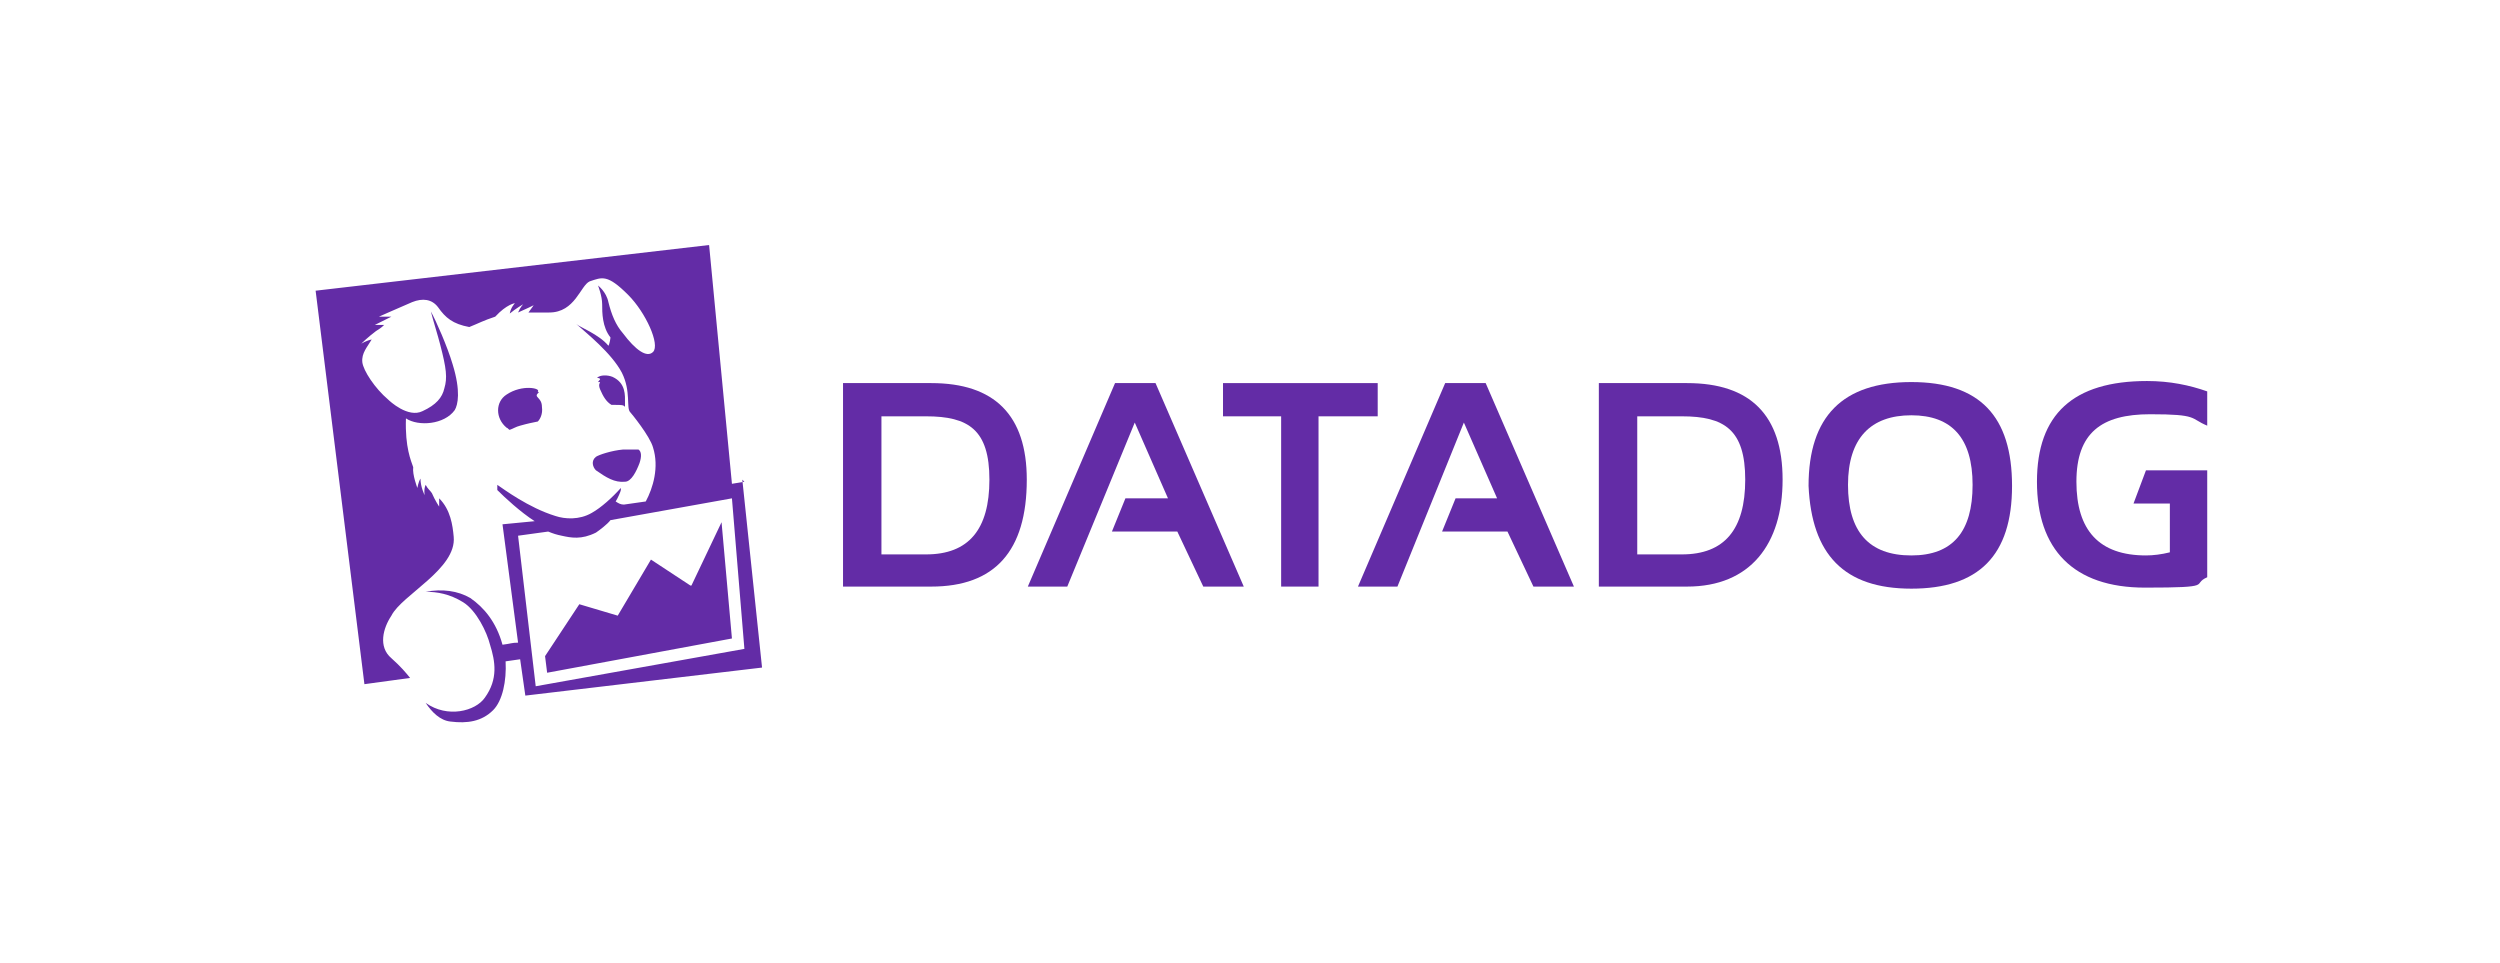
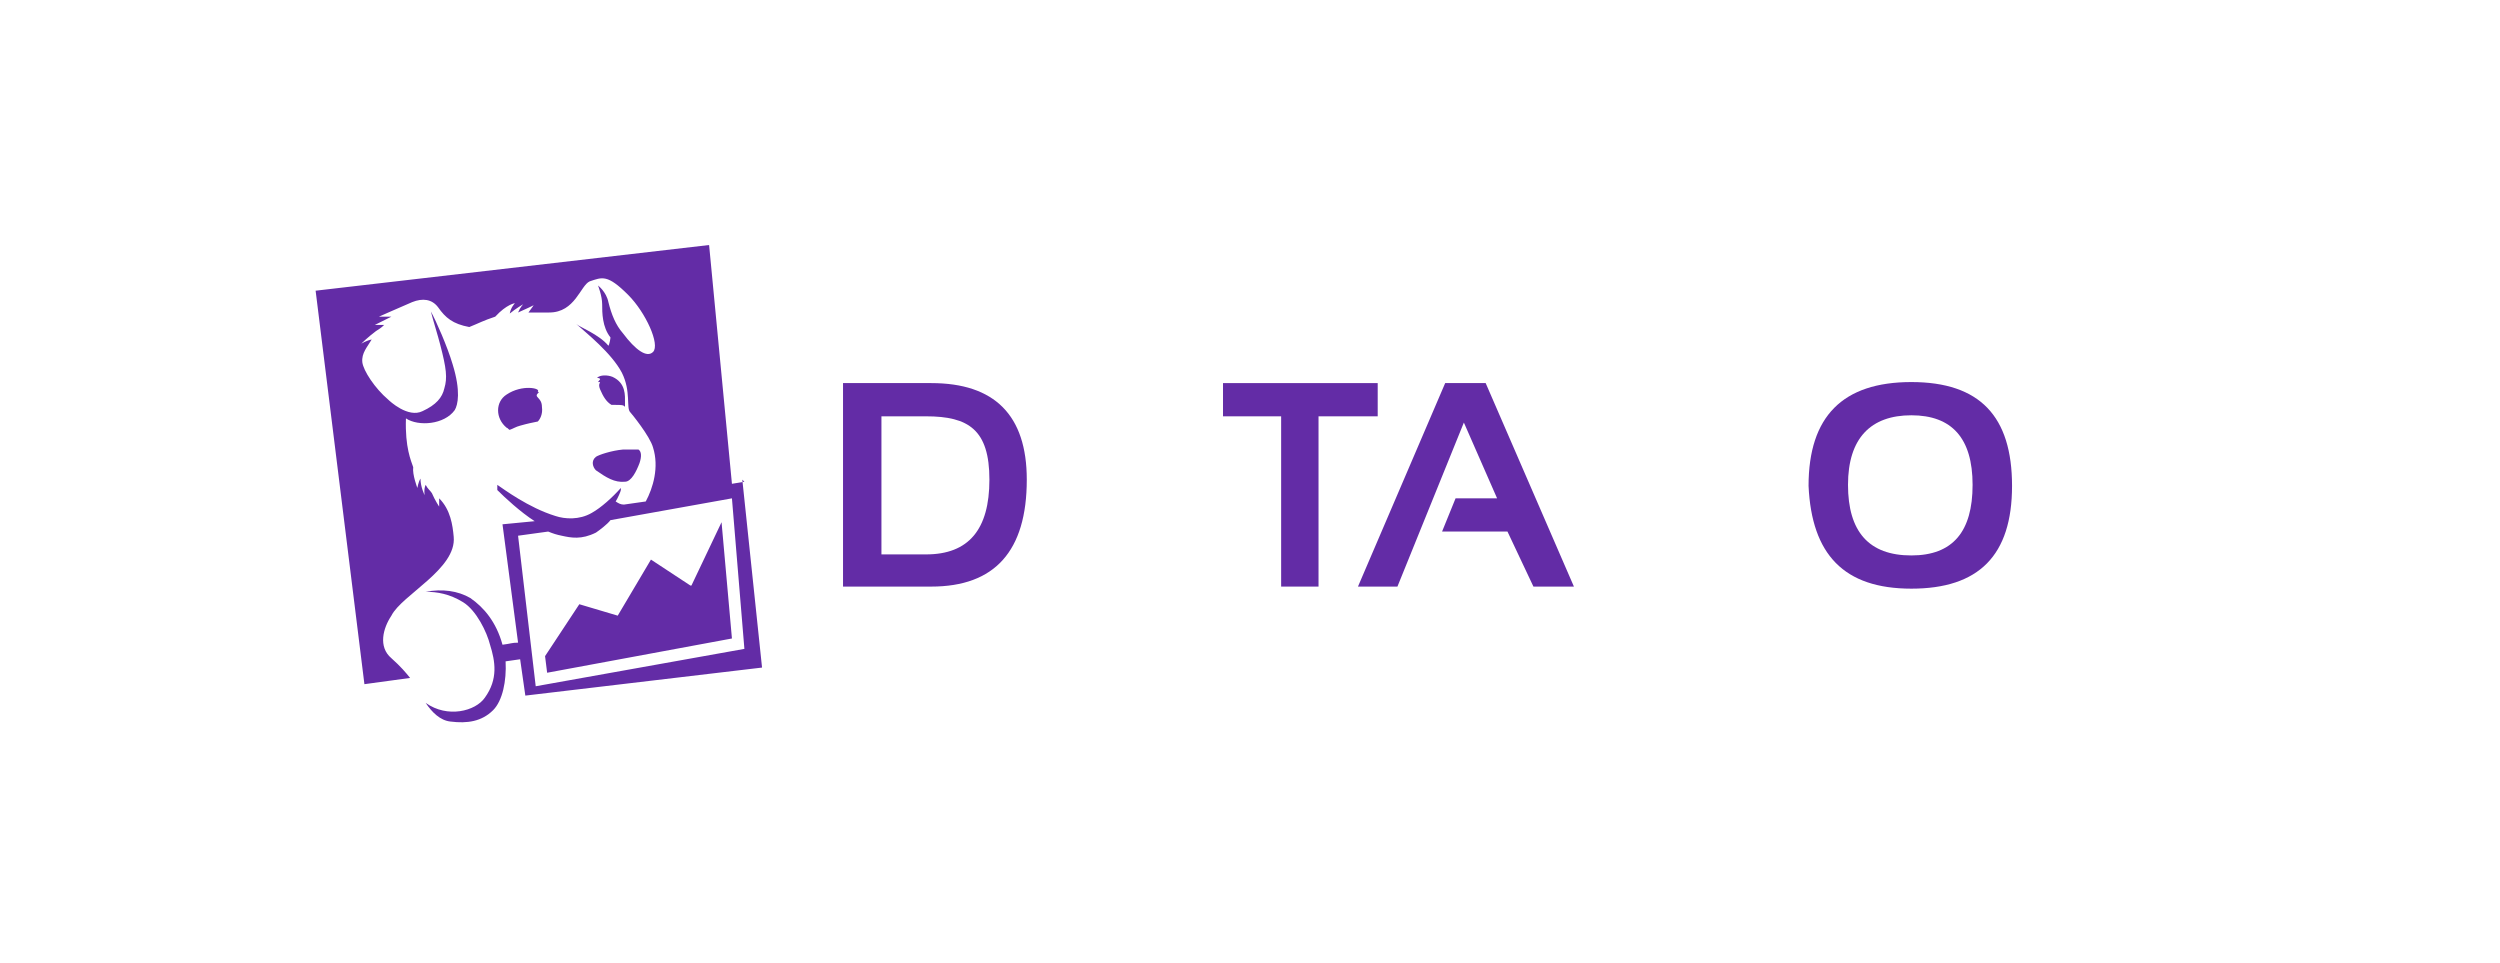
<svg xmlns="http://www.w3.org/2000/svg" id="Layer_1" version="1.1" viewBox="0 0 240.8 92.8">
  <defs>
    <style>
      .st0 {
        fill: #632ca6;
        fill-rule: evenodd;
      }
    </style>
  </defs>
  <g>
    <path class="st0" d="M89.7,56.5h-8.5v-19.6h8.5c6.1,0,9.2,3.1,9.2,9.3,0,6.9-3.1,10.3-9.2,10.3ZM84.9,53.4h4.3c4.1,0,6.1-2.4,6.1-7.2s-2-6.1-6.1-6.1h-4.3v13.3h0Z" />
-     <polygon class="st0" points="102.8 56.5 99 56.5 107.4 36.9 111.3 36.9 119.8 56.5 115.9 56.5 113.4 51.2 107.1 51.2 108.4 48 112.5 48 109.3 40.7 102.8 56.5" />
    <polygon class="st0" points="117.8 36.9 132.7 36.9 132.7 40.1 127 40.1 127 56.5 123.4 56.5 123.4 40.1 117.8 40.1 117.8 36.9" />
    <polygon class="st0" points="134.6 56.5 130.8 56.5 139.2 36.9 143.1 36.9 151.6 56.5 147.7 56.5 145.2 51.2 138.9 51.2 140.2 48 144.2 48 141 40.7 134.6 56.5" />
-     <path class="st0" d="M162.5,56.5h-8.5v-19.6h8.5c6.1,0,9.2,3.1,9.2,9.3s-3.1,10.3-9.2,10.3ZM157.7,53.4h4.3c4.1,0,6.1-2.4,6.1-7.2s-2-6.1-6.1-6.1h-4.3v13.3Z" />
    <path class="st0" d="M174.2,46.8c0-6.7,3.3-10,9.9-10s9.7,3.3,9.7,10-3.2,9.9-9.7,9.9-9.6-3.3-9.9-9.9ZM184.1,53.5c4,0,5.9-2.3,5.9-6.8s-2-6.7-5.9-6.7-6.1,2.2-6.1,6.7,2,6.8,6.1,6.8Z" />
-     <path class="st0" d="M209,48.6v4.6c-.8.2-1.6.3-2.3.3-4.5,0-6.7-2.4-6.7-7.1s2.4-6.5,7.1-6.5,3.8.4,5.5,1.1v-3.3c-1.7-.6-3.6-1-5.8-1-7.1,0-10.6,3.2-10.6,9.7s3.5,10.2,10.4,10.2,4.4-.3,6-1v-10.3h-5.9l-1.2,3.2h3.5Z" />
  </g>
  <path class="st0" d="M66.5,56.4l-3.8-2.5-3.2,5.4-3.7-1.1-3.3,5,.2,1.6,17.8-3.3-1-11.2-2.9,6.1ZM49.9,51.6l2.9-.4c.5.2.8.3,1.3.4.9.2,1.9.4,3.3-.3.3-.2,1.1-.8,1.4-1.2l11.7-2.1,1.2,14.5-20.1,3.6-1.7-14.5ZM71.7,46.4l-1.2.2-2.2-23-37.9,4.4,4.7,37.9,4.4-.6c-.4-.5-.9-1.1-1.8-1.9-1.3-1.1-.8-2.9,0-4.1,1-2,6.3-4.5,6-7.6-.1-1.1-.3-2.6-1.4-3.7,0,.4,0,.8,0,.8,0,0-.4-.6-.7-1.3-.2-.3-.4-.4-.6-.8-.2.4-.1,1-.1,1,0,0-.4-.8-.4-1.6-.2.3-.3.9-.3.9,0,0-.5-1.3-.4-2-.2-.6-.8-1.9-.7-4.7,1.2.8,3.7.6,4.7-.8.3-.5.6-1.8-.2-4.4-.5-1.7-1.6-4.2-2.1-5.1h0c.2.8.7,2.4.9,3.2.6,2.3.7,3.2.4,4.2-.2.9-.8,1.6-2.1,2.2-1.4.7-3.2-1-3.3-1.1-1.3-1.1-2.4-2.8-2.5-3.6-.1-.9.5-1.5.9-2.2-.5.1-1,.4-1,.4,0,0,.6-.6,1.4-1.2.3-.2.5-.3.8-.6-.5,0-.9,0-.9,0,0,0,.8-.4,1.6-.8-.6,0-1.2,0-1.2,0,0,0,1.8-.8,3.2-1.4,1-.4,1.9-.3,2.5.5.7,1,1.4,1.6,3,1.9,1-.4,1.3-.6,2.5-1,1.1-1.2,1.9-1.3,1.9-1.3,0,0-.4.4-.5,1,.6-.5,1.3-.9,1.3-.9,0,0-.3.3-.5.8h0c.7-.3,1.5-.7,1.5-.7,0,0-.2.3-.5.7.5,0,1.6,0,2,0,2.5,0,3-2.6,3.9-3,1.2-.4,1.7-.7,3.7,1.3,1.7,1.7,3.1,4.8,2.4,5.5-.6.6-1.7-.2-2.9-1.8-.7-.8-1.1-1.8-1.4-3-.2-1-1-1.6-1-1.6,0,0,.4,1,.4,1.8s0,2.2.8,3.2c0,.1-.1.7-.2.8-.9-1.1-2.8-1.8-3.1-2.1,1,.9,3.4,2.8,4.4,4.7.9,1.8.4,3.4.8,3.8.1.1,1.9,2.3,2.2,3.4.6,1.9,0,3.9-.7,5.2l-2.1.3c-.3,0-.5-.1-.8-.3.2-.3.5-1,.5-1.1v-.2c-.8.9-1.9,1.9-2.8,2.4-1.2.7-2.6.6-3.5.3-2.6-.8-5-2.6-5.6-3,0,0,0,.4,0,.5.7.7,2.2,2.1,3.6,3l-3.1.3,1.5,11.4c-.6,0-.7.1-1.5.2-.6-2.2-1.8-3.6-3.1-4.5-1.2-.7-2.7-.9-4.3-.6h0c1.1,0,2.3.2,3.6,1,1.3.8,2.3,2.9,2.6,4.1.5,1.6.8,3.3-.5,5.1-.9,1.3-3.6,2-5.7.5.6.9,1.4,1.7,2.4,1.8,1.6.2,3,0,4.1-1.1.9-.9,1.3-2.8,1.2-4.7l1.4-.2.5,3.5,22.8-2.7-1.9-18.1ZM57.8,36.8c0,.1-.2.2,0,.7h0s0,0,0,0h0c.3.7.6,1.2,1.1,1.5.1,0,.3,0,.4,0,.5,0,.8,0,.9.2,0,0,0-.2,0-.4,0-.7.1-1.9-1.2-2.5-.5-.2-1.2-.2-1.5.1,0,0,0,0,.1,0,.4.1.1.2,0,.4M61.6,43.3c-.2,0-1,0-1.6,0-1.1.1-2.3.5-2.6.7-.5.4-.3,1,0,1.3,1,.7,1.8,1.2,2.8,1.1.6,0,1.1-1,1.4-1.8.2-.6.2-1.1-.1-1.3M51.8,37.7c.3-.3-1.5-.7-3,.3-1.1.7-1.1,2.3,0,3.2.1,0,.2.2.3.2.3-.1.6-.3,1-.4.7-.2,1.2-.3,1.7-.4.2-.2.5-.7.4-1.4,0-1-.9-.9-.3-1.4" />
</svg>